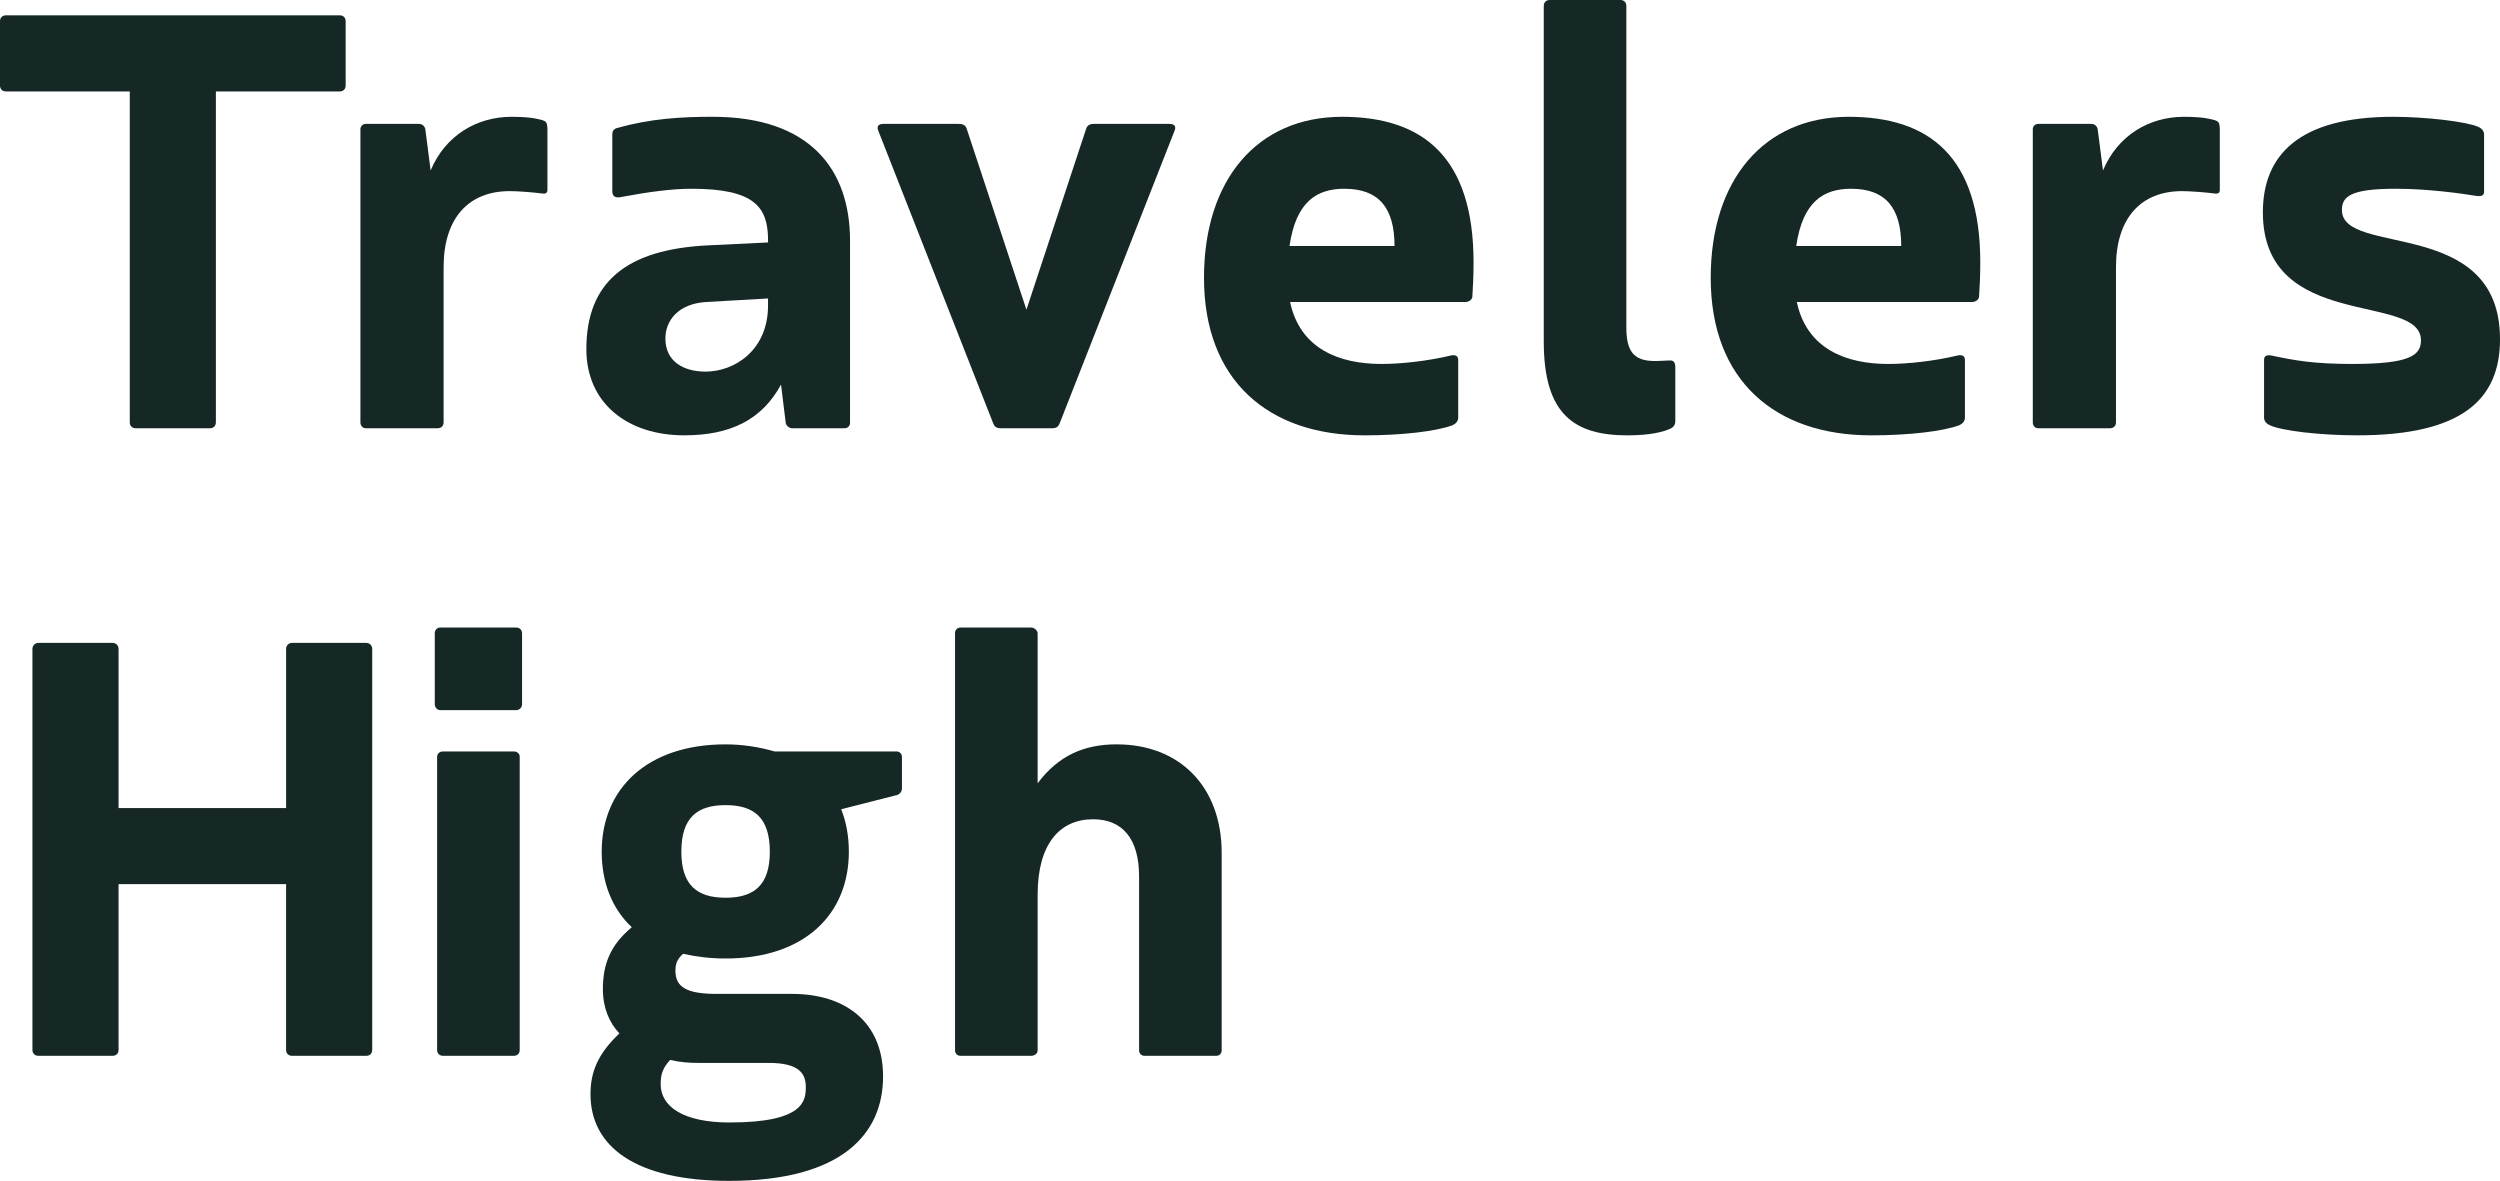
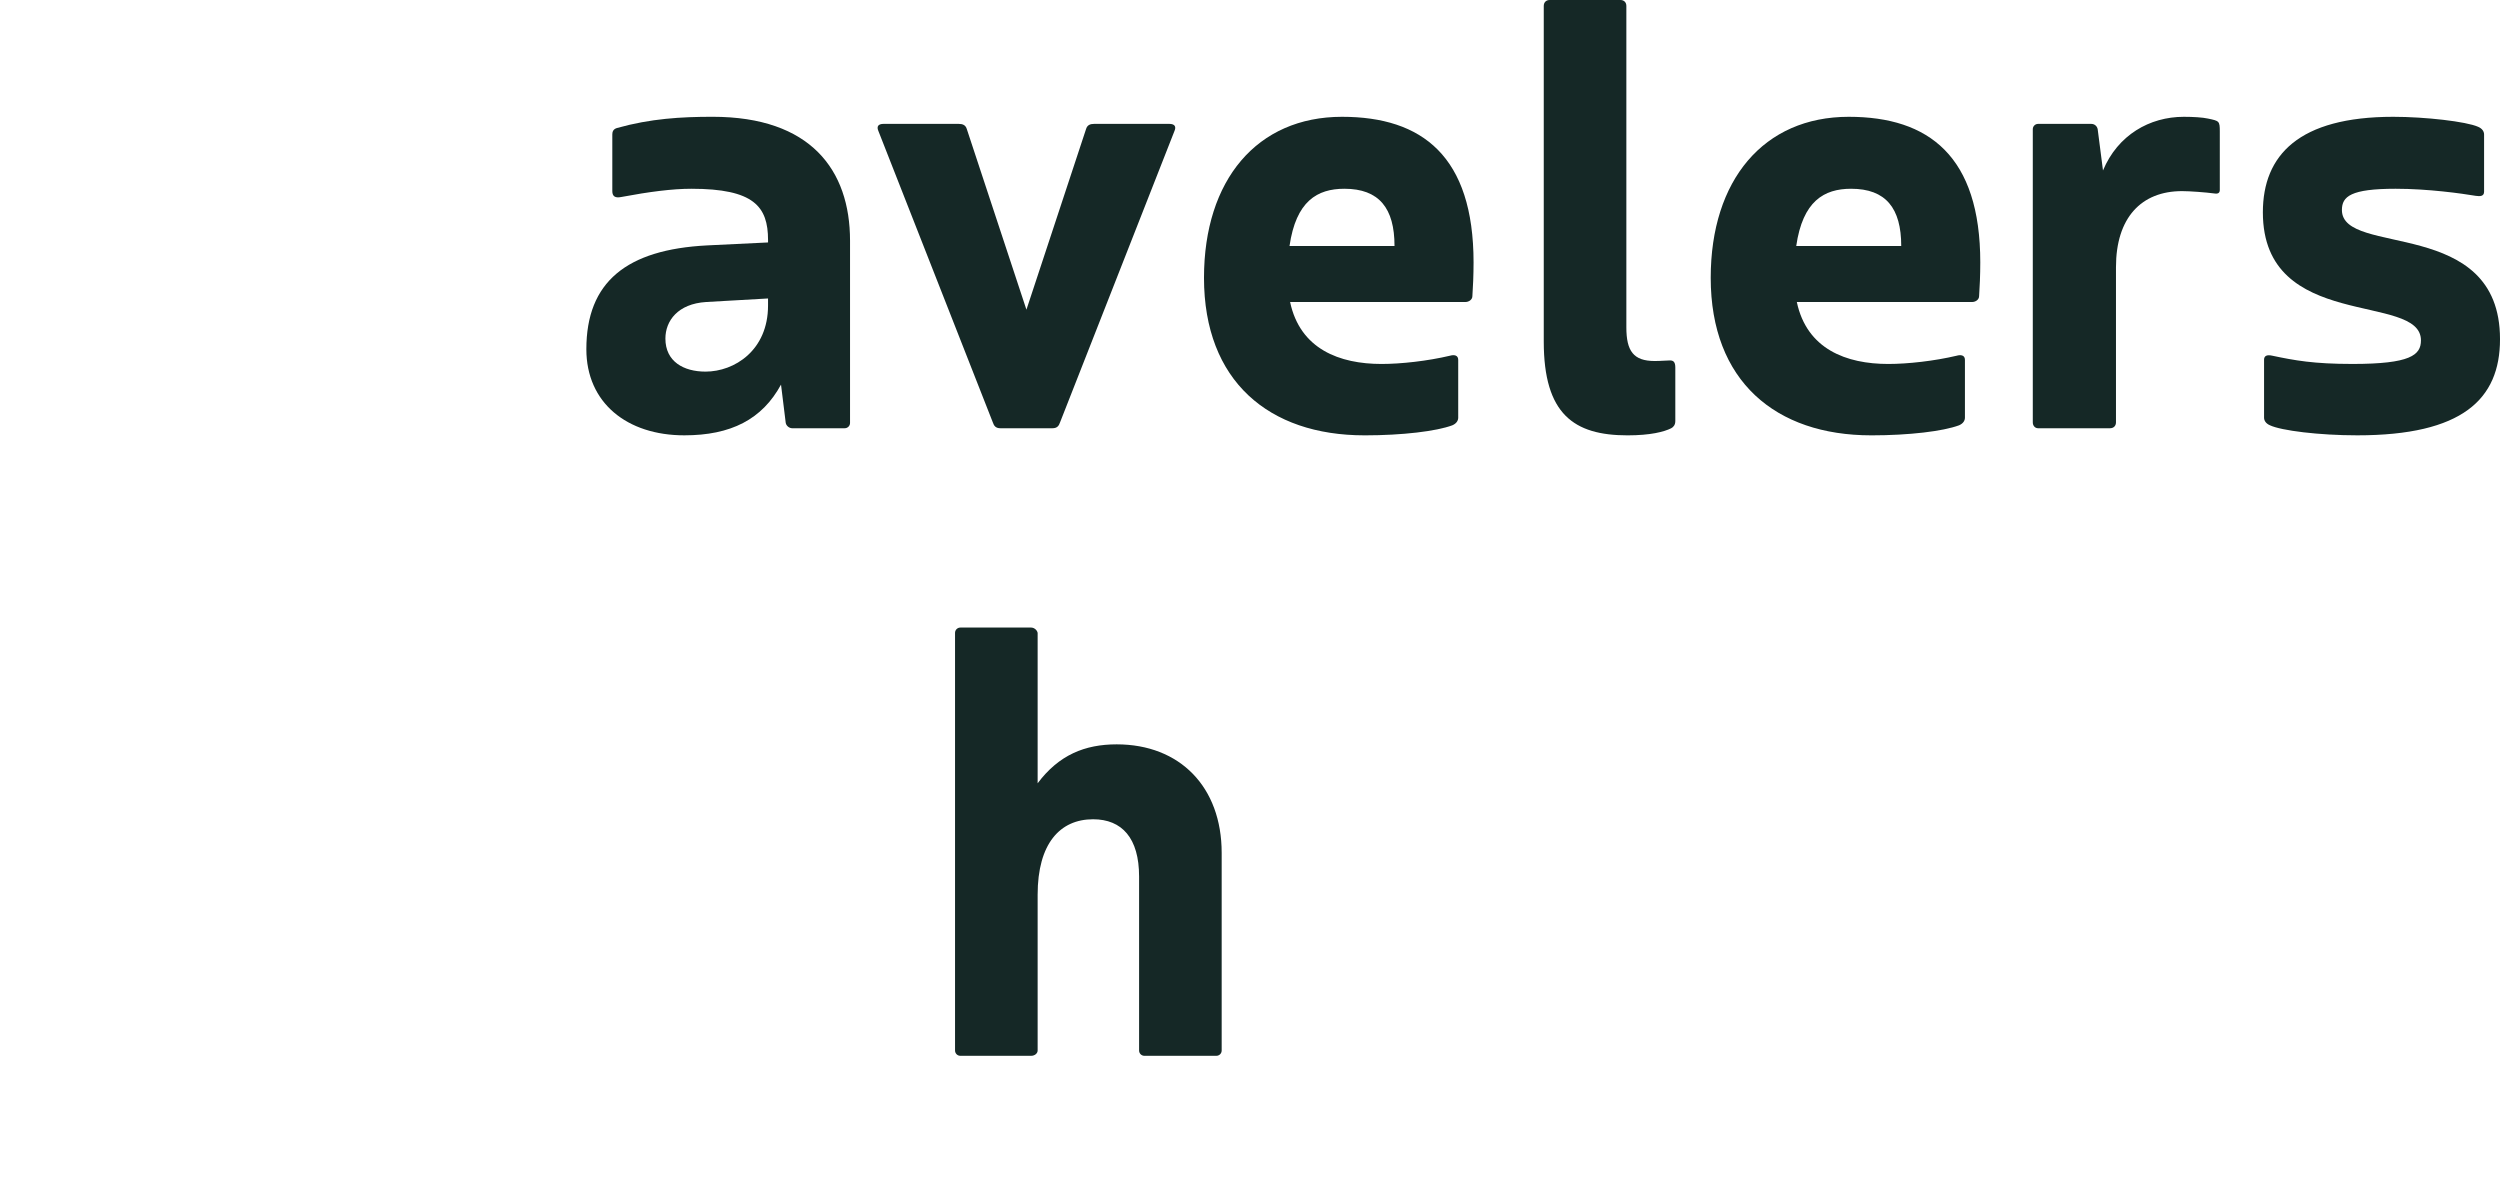
<svg xmlns="http://www.w3.org/2000/svg" id="_イヤー_2" viewBox="0 0 199.183 94.083">
  <defs>
    <style>.cls-1{fill:#152826;}</style>
  </defs>
  <g id="_イヤー_1-2">
    <g>
-       <path class="cls-1" d="M10.809,34.12c-.281,0-.47-.188-.47-.47V7.285H.47c-.282,0-.47-.189-.47-.471V1.692c0-.282,.188-.471,.47-.471H27.07c.281,0,.47,.189,.47,.471V6.814c0,.282-.189,.471-.47,.471h-9.87v26.365c0,.282-.188,.47-.47,.47h-5.922Z" />
-       <path class="cls-1" d="M29.139,34.12c-.234,0-.423-.188-.423-.47V10.293c0-.235,.189-.423,.423-.423h4.231c.281,0,.47,.188,.517,.423l.423,3.289c1.175-2.819,3.713-4.276,6.439-4.276,.752,0,1.504,.047,1.927,.141,.894,.189,.94,.189,.94,1.034v4.653c0,.234-.141,.328-.423,.281-.705-.094-1.974-.188-2.585-.188-3.243,0-5.264,2.114-5.264,6.062v12.36c0,.282-.189,.47-.47,.47h-5.734Z" />
      <path class="cls-1" d="M63.12,34.12c-.235,0-.471-.188-.518-.423l-.376-3.055c-1.504,2.772-3.994,4.042-7.707,4.042-4.559,0-7.802-2.585-7.802-6.862,0-5.357,3.196-7.942,9.635-8.271l4.841-.234v-.189c0-2.679-1.129-4.089-6.11-4.089-1.504,0-3.337,.235-5.593,.658-.47,.094-.705-.047-.705-.47v-4.512c0-.189,.048-.423,.377-.518,2.679-.752,5.122-.893,7.613-.893,7.801,0,10.95,4.229,10.95,9.869v14.523c0,.235-.189,.423-.423,.423h-4.183Zm-1.927-10.34l-4.936,.282c-2.256,.142-3.242,1.504-3.242,2.914,0,1.833,1.457,2.632,3.195,2.632,2.303,0,4.982-1.691,4.982-5.264v-.565Z" />
      <path class="cls-1" d="M79.71,34.12c-.376,0-.517-.188-.61-.47l-9.117-23.217c-.142-.329-.048-.564,.423-.564h5.968c.329,0,.565,.094,.658,.423l4.747,14.381,4.747-14.381c.094-.329,.328-.423,.657-.423h5.969c.47,0,.565,.234,.423,.564l-9.117,23.217c-.094,.282-.235,.47-.611,.47h-4.136Z" />
      <path class="cls-1" d="M108.709,34.685c-7.613,0-12.783-4.324-12.783-12.549,0-7.802,4.229-12.83,10.997-12.83,6.392,0,10.48,3.148,10.48,11.608,0,.987-.047,2.021-.094,2.679,0,.282-.282,.47-.565,.47h-13.958c.799,3.76,3.948,4.935,7.285,4.935,1.551,0,3.665-.234,5.451-.657,.329-.095,.658-.048,.658,.329v4.606c0,.234-.141,.47-.47,.61-1.27,.471-3.948,.8-7.003,.8Zm-5.969-15.087h8.365c0-3.008-1.222-4.559-3.994-4.559-2.162,0-3.853,.987-4.371,4.559Z" />
      <path class="cls-1" d="M133.477,33.556c0,.282-.141,.471-.329,.565-.564,.282-1.645,.565-3.478,.565-4.276,0-6.674-1.692-6.674-7.473V.47c0-.281,.189-.47,.471-.47h5.64c.281,0,.47,.189,.47,.47V26.084c0,1.88,.564,2.679,2.256,2.679,.517,0,.94-.047,1.222-.047s.423,.141,.423,.564v4.276Z" />
      <path class="cls-1" d="M149.081,34.685c-7.613,0-12.783-4.324-12.783-12.549,0-7.802,4.229-12.83,10.997-12.83,6.392,0,10.48,3.148,10.48,11.608,0,.987-.047,2.021-.094,2.679,0,.282-.282,.47-.565,.47h-13.958c.799,3.76,3.948,4.935,7.285,4.935,1.551,0,3.665-.234,5.451-.657,.329-.095,.658-.048,.658,.329v4.606c0,.234-.142,.47-.47,.61-1.27,.471-3.948,.8-7.003,.8Zm-5.969-15.087h8.365c0-3.008-1.222-4.559-3.994-4.559-2.162,0-3.854,.987-4.371,4.559Z" />
      <path class="cls-1" d="M162.383,34.12c-.235,0-.424-.188-.424-.47V10.293c0-.235,.189-.423,.424-.423h4.229c.282,0,.47,.188,.517,.423l.423,3.289c1.175-2.819,3.713-4.276,6.439-4.276,.752,0,1.504,.047,1.928,.141,.893,.189,.94,.189,.94,1.034v4.653c0,.234-.141,.328-.423,.281-.705-.094-1.974-.188-2.585-.188-3.243,0-5.264,2.114-5.264,6.062v12.36c0,.282-.188,.47-.47,.47h-5.733Z" />
      <path class="cls-1" d="M180.384,28.669c0-.329,.235-.424,.658-.329,1.785,.376,3.289,.657,6.392,.657,4.606,0,5.451-.705,5.451-1.88,0-3.853-12.595-.657-12.595-10.198,0-4.559,2.866-7.613,10.386-7.613,2.538,0,5.828,.376,6.768,.799,.329,.141,.471,.376,.471,.611v4.559c0,.376-.329,.376-.658,.329-1.128-.189-3.807-.565-6.392-.565-3.572,0-4.277,.611-4.277,1.692,0,3.76,12.596,.47,12.596,10.292,0,4.794-3.008,7.661-11.373,7.661-3.056,0-6.064-.377-6.956-.8-.329-.141-.47-.376-.47-.61v-4.606Z" />
-       <path class="cls-1" d="M23.263,84.12c-.281,0-.47-.188-.47-.47v-13.206H9.446v13.206c0,.282-.189,.47-.471,.47H3.055c-.282,0-.471-.188-.471-.47v-31.958c0-.235,.189-.471,.471-.471h5.921c.282,0,.471,.235,.471,.471v12.69h13.347v-12.69c0-.235,.189-.471,.47-.471h5.922c.282,0,.47,.235,.47,.471v31.958c0,.282-.188,.47-.47,.47h-5.922Z" />
-       <path class="cls-1" d="M35.062,56.58c-.235,0-.423-.235-.423-.47v-5.641c0-.281,.188-.47,.423-.47h6.062c.282,0,.47,.189,.47,.47v5.641c0,.234-.188,.47-.47,.47h-6.062Zm.235,27.54c-.282,0-.471-.188-.471-.47v-23.357c0-.235,.189-.423,.471-.423h5.64c.281,0,.47,.188,.47,.423v23.357c0,.282-.189,.47-.47,.47h-5.64Z" />
-       <path class="cls-1" d="M57.809,59.306c1.27,0,2.632,.188,3.901,.565h9.727c.235,0,.424,.188,.424,.423v2.537c0,.235-.189,.471-.424,.518l-4.417,1.128c.376,.94,.61,2.067,.61,3.384,0,4.981-3.524,8.506-9.822,8.506-1.222,0-2.35-.141-3.384-.376-.517,.471-.61,.847-.61,1.363,0,1.316,.94,1.833,3.289,1.833h6.016c4.136,0,7.238,2.162,7.238,6.579,0,4.512-3.196,8.318-12.267,8.318-7.519,0-11.044-2.772-11.044-6.908,0-1.738,.564-3.195,2.303-4.841-.799-.846-1.316-2.021-1.316-3.524,0-2.022,.611-3.525,2.303-4.935-1.551-1.457-2.397-3.525-2.397-6.016,0-5.029,3.619-8.554,9.869-8.554Zm.329,30.125c5.922,0,6.062-1.738,6.062-2.819,0-1.034-.47-1.927-2.961-1.927h-5.64c-.657,0-1.409-.048-2.209-.235-.61,.658-.752,1.175-.752,1.927,0,1.786,1.786,3.055,5.499,3.055Zm-.329-17.906c2.256,0,3.525-.986,3.525-3.665,0-2.726-1.27-3.713-3.525-3.713s-3.524,.987-3.524,3.713c0,2.679,1.269,3.665,3.524,3.665Z" />
      <path class="cls-1" d="M91.178,84.12c-.234,0-.423-.188-.423-.423v-13.864c0-3.055-1.362-4.559-3.665-4.559-2.632,0-4.418,1.927-4.418,6.016v12.407c0,.235-.235,.423-.518,.423h-5.639c-.235,0-.424-.188-.424-.423V50.423c0-.234,.189-.423,.424-.423h5.639c.235,0,.471,.189,.518,.423v11.984c1.691-2.256,3.76-3.102,6.298-3.102,5.028,0,8.365,3.384,8.365,8.648v15.744c0,.235-.189,.423-.423,.423h-5.734Z" />
    </g>
  </g>
</svg>